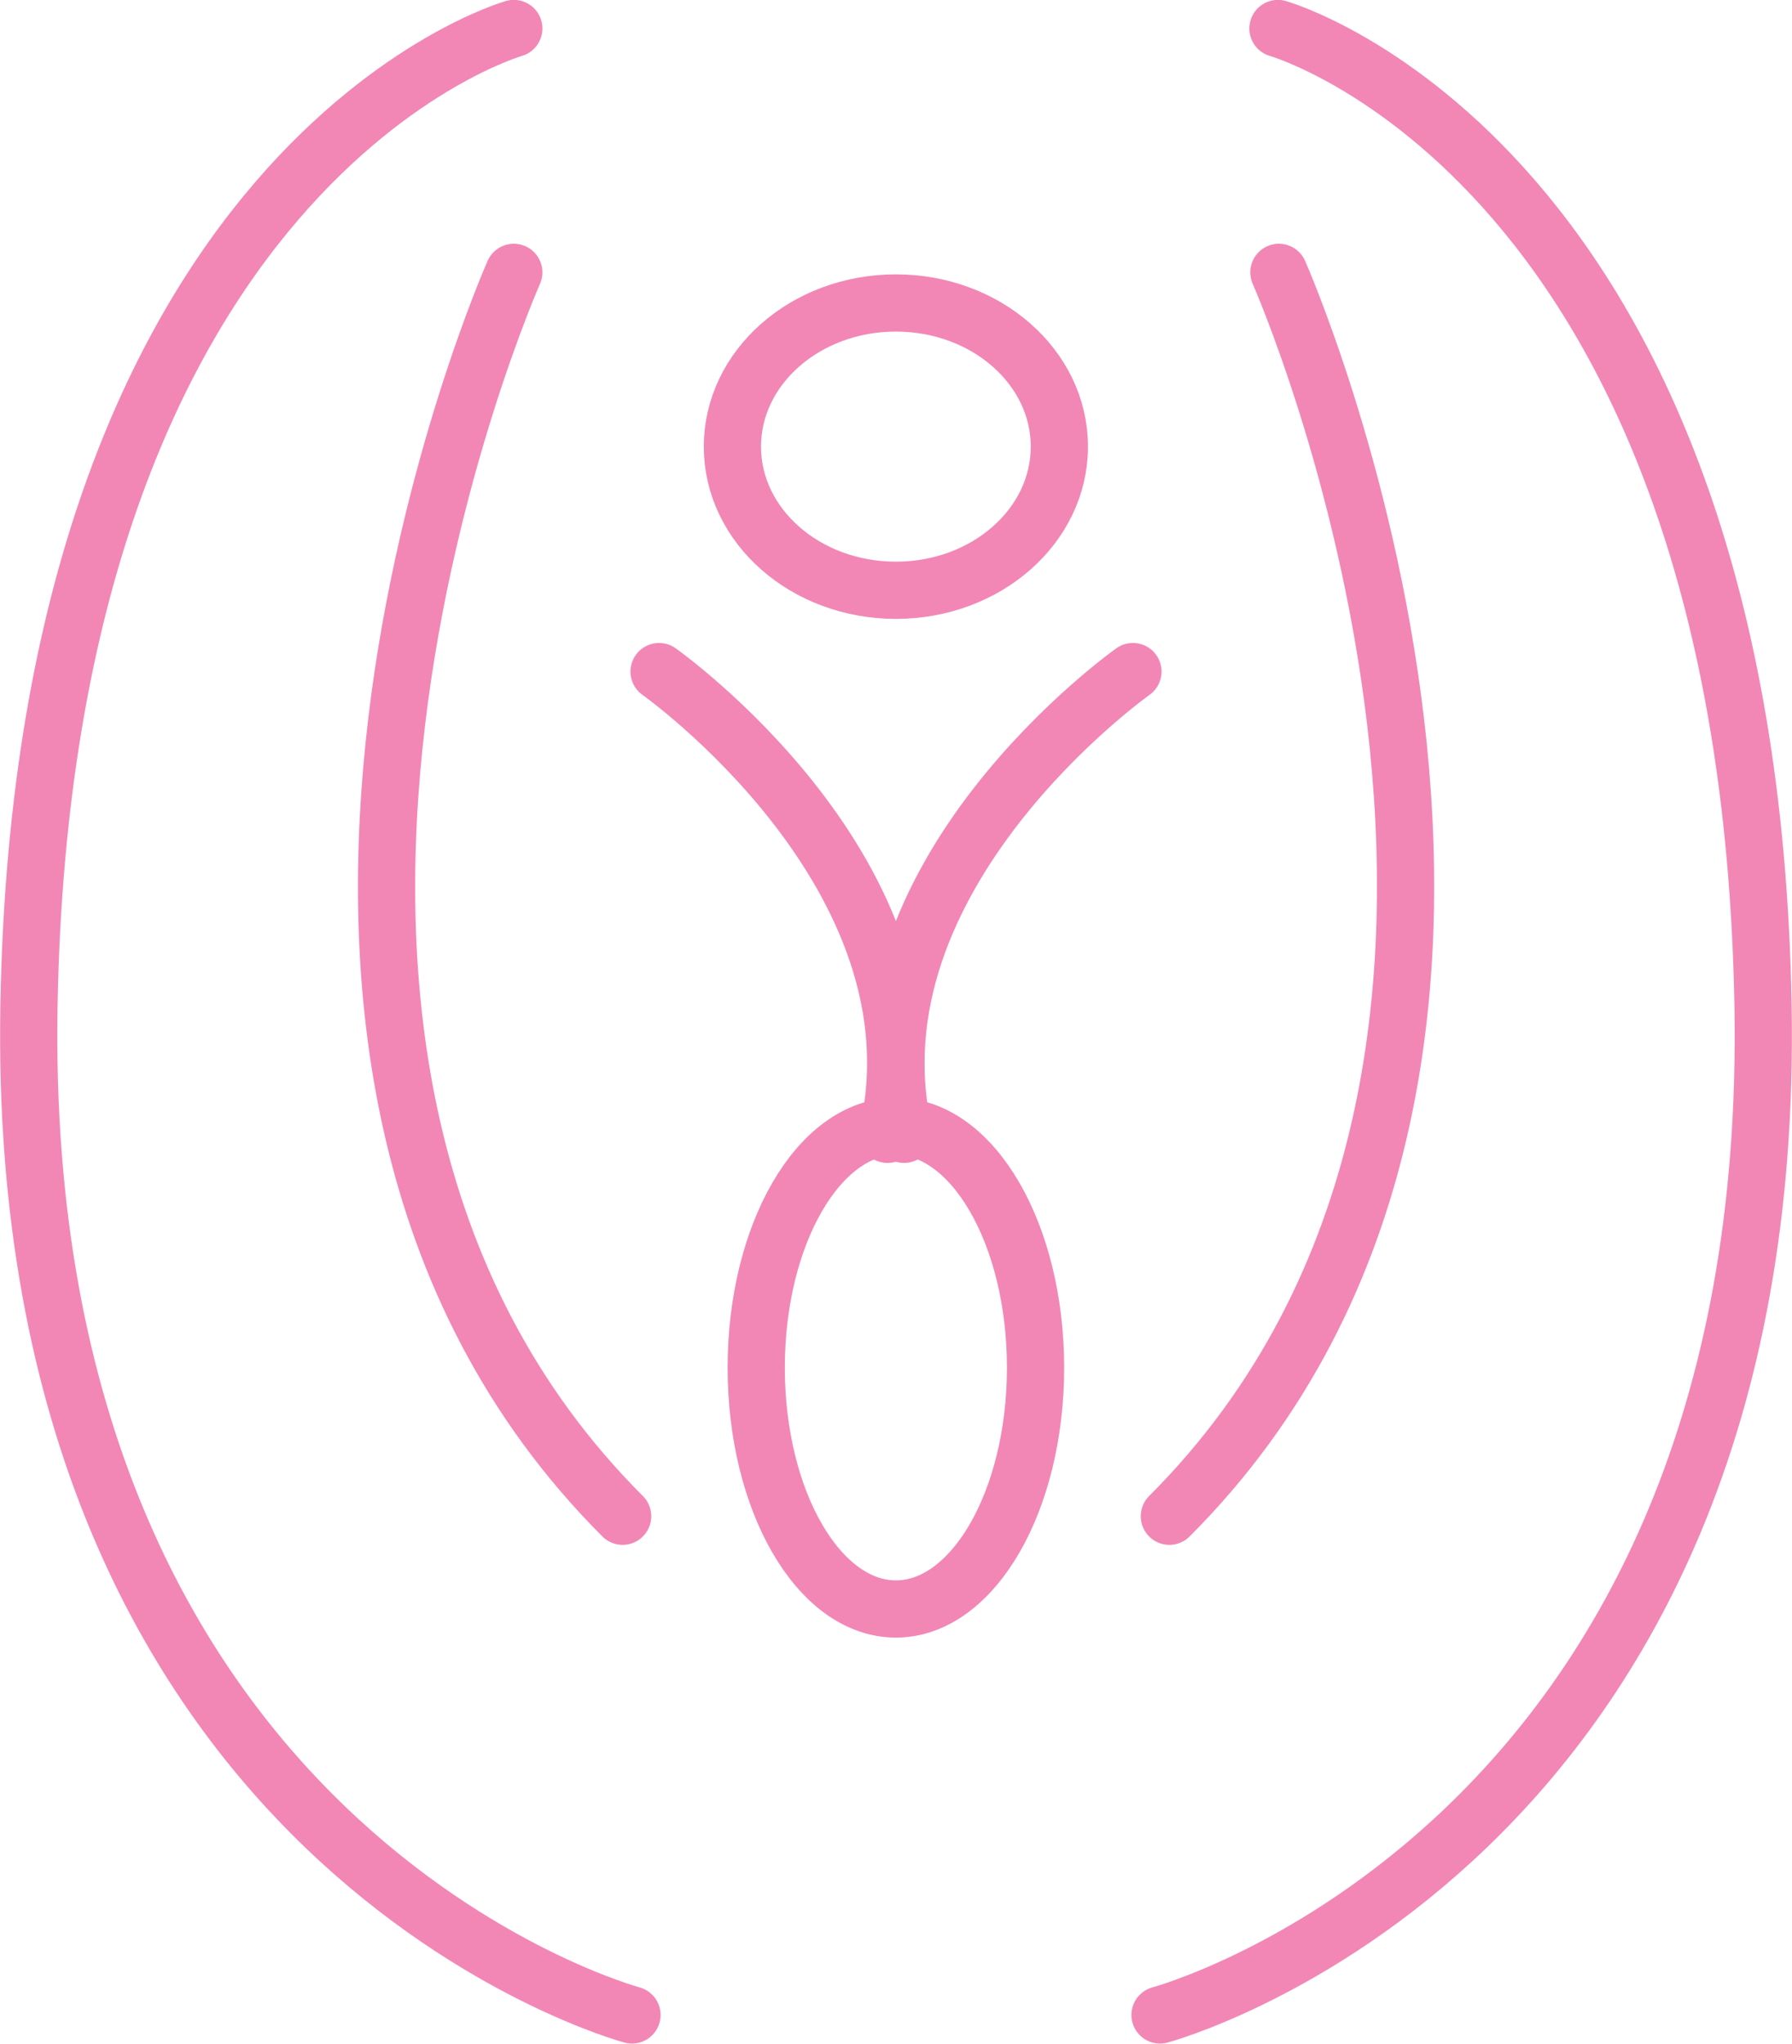
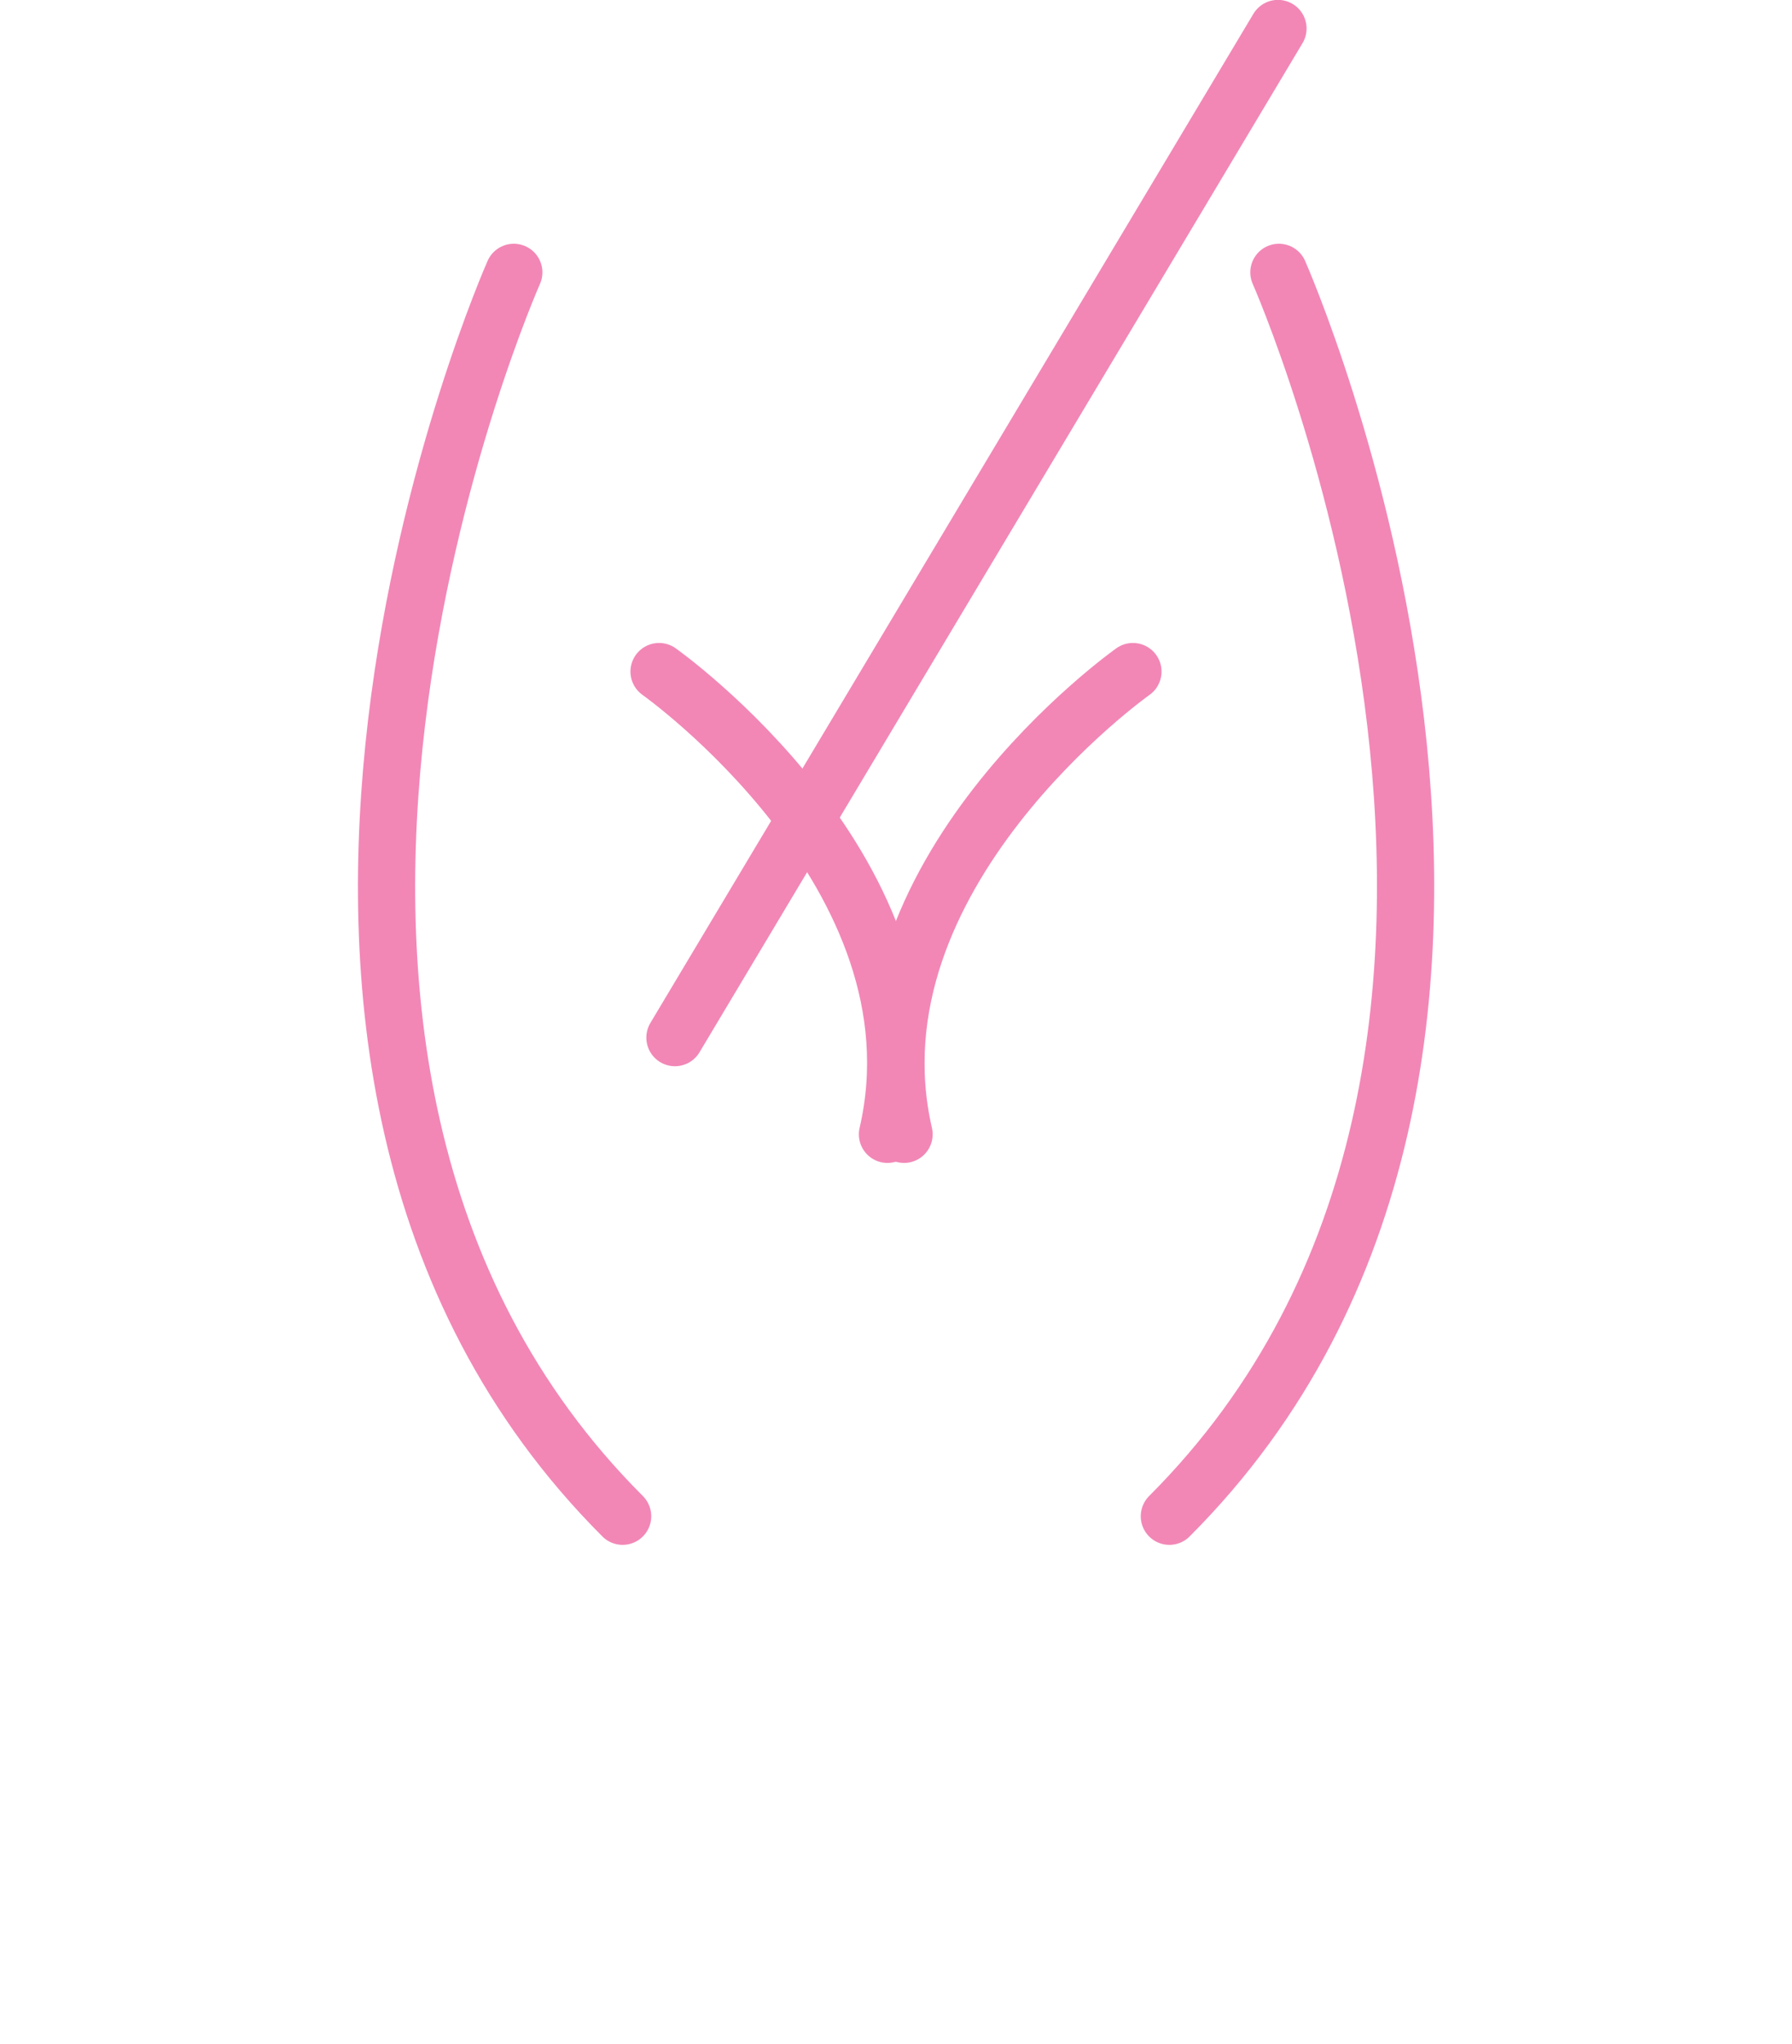
<svg xmlns="http://www.w3.org/2000/svg" id="Layer_1" data-name="Layer 1" viewBox="0 0 76.73 87.49">
  <defs>
    <style>.cls-1{fill:none;stroke:#f287b6;stroke-linecap:round;stroke-miterlimit:10;stroke-width:2.45px;}</style>
  </defs>
  <path class="cls-1" d="M22,11.66S7.06,45.31,26.66,64.91" />
-   <path class="cls-1" d="M22,1.22S1.87,6.94,1.24,43.06s25.82,43.2,25.82,43.2" />
  <path class="cls-1" d="M54.76,11.66s14.9,33.65-4.69,53.25" />
-   <path class="cls-1" d="M54.72,1.22S74.85,6.94,75.49,43.06s-25.82,43.2-25.82,43.2" />
+   <path class="cls-1" d="M54.72,1.22s-25.82,43.2-25.82,43.2" />
  <path class="cls-1" d="M28.22,28.75S40.57,37.48,38,48.56" />
  <path class="cls-1" d="M48.51,28.75s-12.35,8.73-9.8,19.81" />
-   <ellipse class="cls-1" cx="38.36" cy="58.55" rx="5.98" ry="10.33" />
-   <ellipse class="cls-1" cx="38.36" cy="19.12" rx="7" ry="6.15" />
</svg>